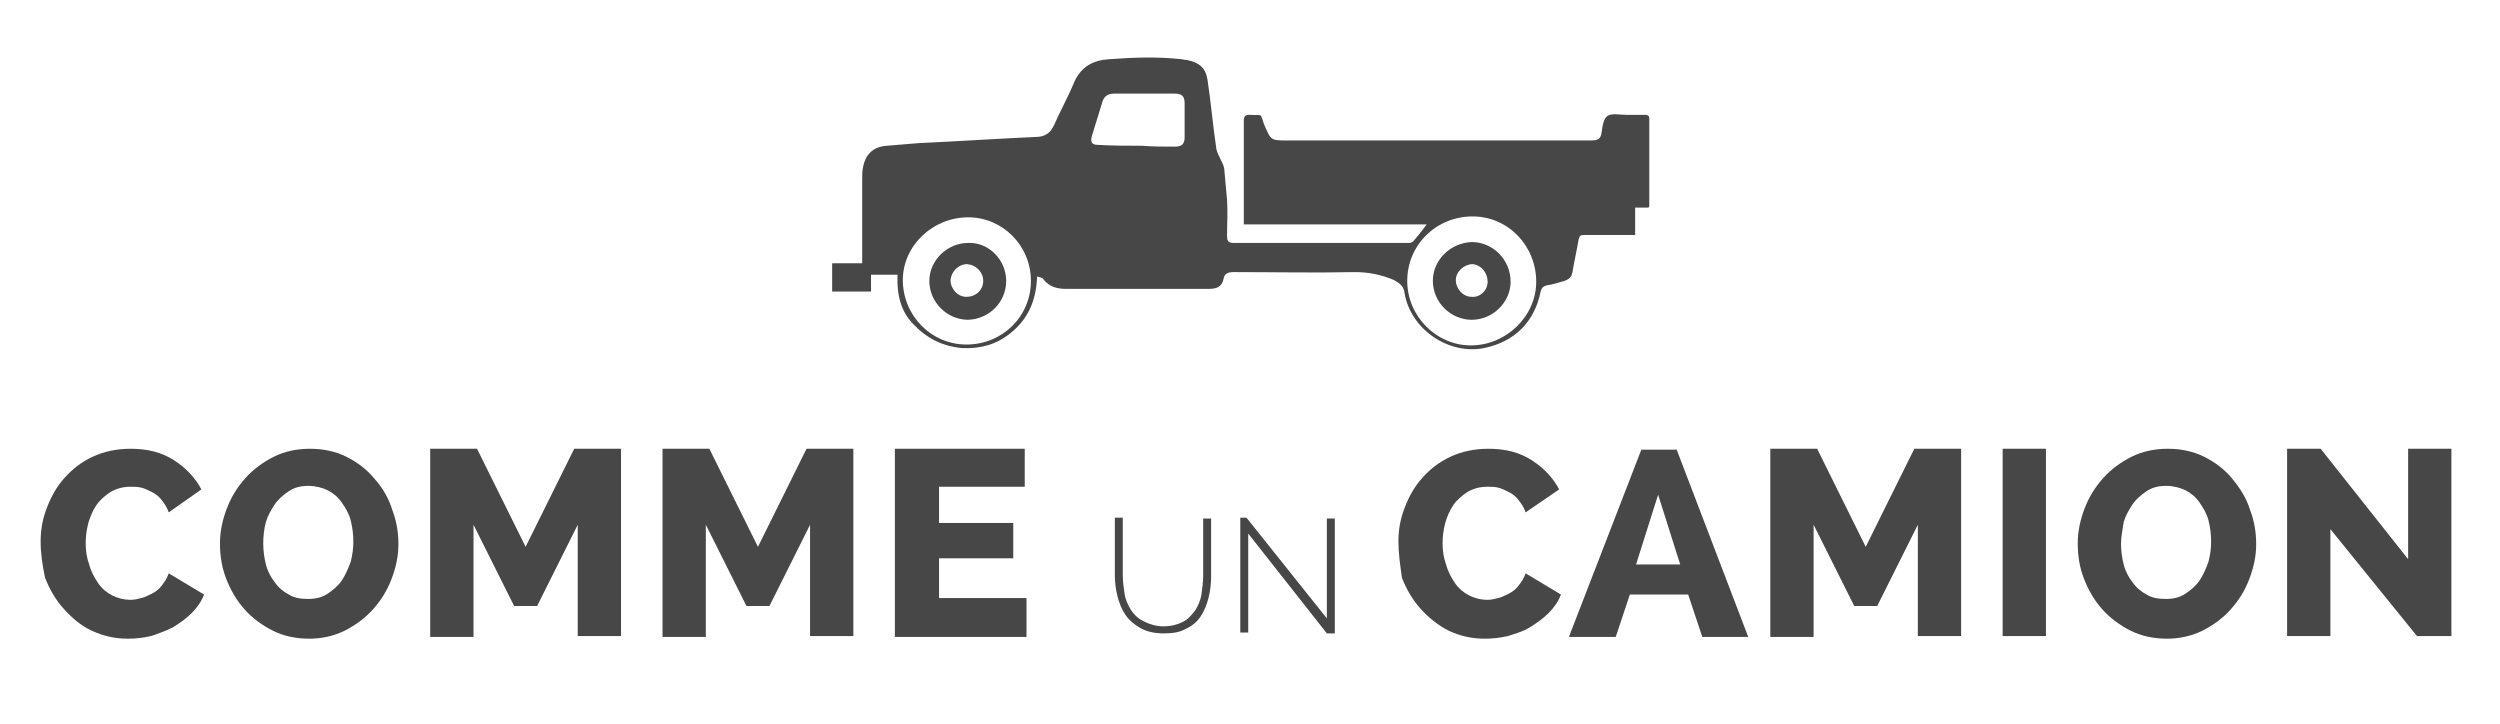
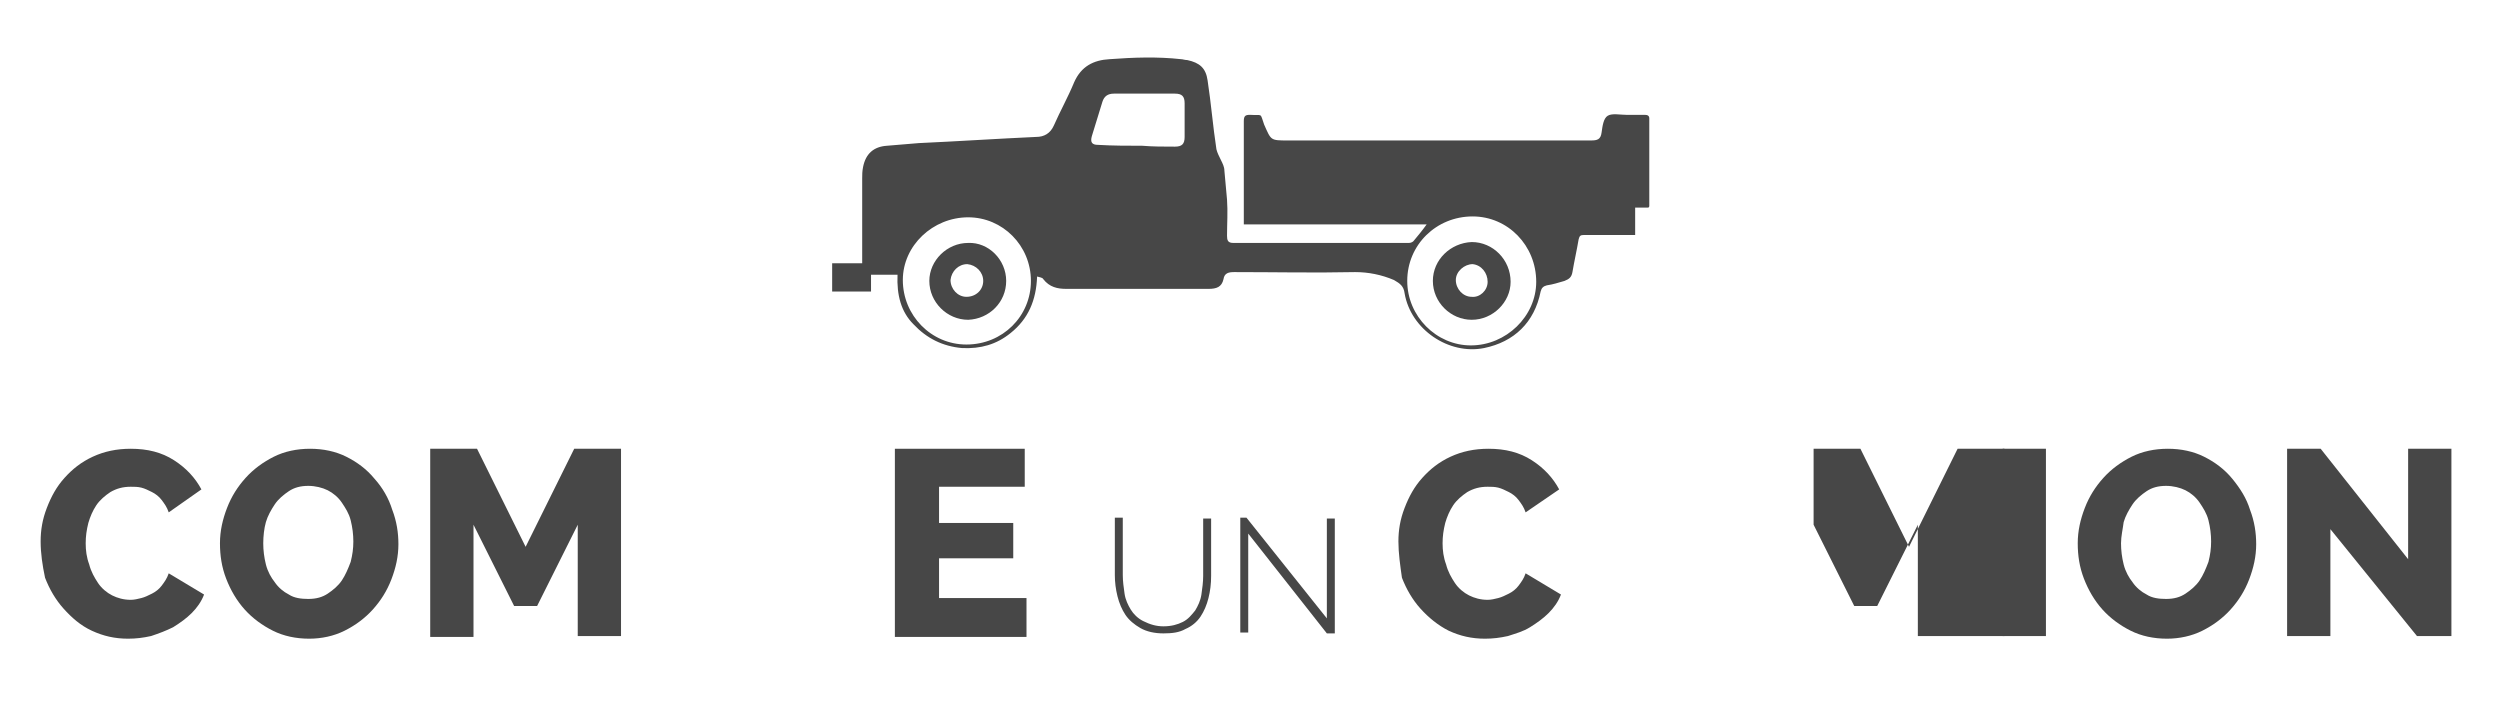
<svg xmlns="http://www.w3.org/2000/svg" id="Calque_1" x="0px" y="0px" width="283px" height="82px" viewBox="0 0 283 82" xml:space="preserve">
  <g>
    <path fill="#474747" d="M101.6,31.1c-1,0-2,0-3,0c0,0.6,0,1.3,0,1.9c-1.5,0-2.9,0-4.4,0c0-1.1,0-2.1,0-3.2c1.1,0,2.2,0,3.4,0  c0-0.9,0-1.7,0-2.5c0-2.4,0-4.7,0-7.1c0-0.4,0-0.8,0.1-1.3c0.3-1.5,1.2-2.3,2.7-2.4c1.2-0.1,2.4-0.2,3.6-0.3  c4.4-0.2,8.9-0.5,13.3-0.7c0.9,0,1.6-0.4,2-1.3c0.7-1.6,1.6-3.2,2.3-4.9c0.8-1.8,2.2-2.5,4-2.6c2.7-0.2,5.4-0.3,8.1,0  c0.2,0,0.4,0.1,0.7,0.1c1.4,0.3,2.1,0.9,2.3,2.3c0.4,2.6,0.6,5.2,1,7.8c0.1,0.4,0.3,0.8,0.5,1.2c0.2,0.4,0.4,0.8,0.4,1.2  c0.1,1.1,0.2,2.2,0.3,3.3c0.1,1.4,0,2.7,0,4.1c0,0.5,0.1,0.8,0.7,0.8c6.6,0,13.2,0,19.9,0c0.2,0,0.4-0.1,0.5-0.2  c0.5-0.6,1-1.2,1.5-1.9c-6.8,0-13.7,0-20.7,0c0-0.2,0-0.4,0-0.6c0-3.7,0-7.4,0-11.1c0-0.6,0.2-0.7,0.7-0.7c1.5,0.1,1.1-0.3,1.6,1.1  c0.8,1.8,0.7,1.8,2.7,1.8c11.4,0,22.9,0,34.3,0c0.7,0,1.1-0.1,1.2-0.9c0.1-0.7,0.2-1.6,0.7-1.9c0.5-0.3,1.4-0.1,2.1-0.1  c0.7,0,1.4,0,2.1,0c0.3,0,0.5,0.1,0.5,0.4c0,3.3,0,6.6,0,9.9c0,0.1,0,0.1-0.1,0.2c-0.5,0-0.9,0-1.5,0c0,1.1,0,2.1,0,3.1  c-1.2,0-2.4,0-3.5,0c-0.8,0-1.6,0-2.3,0c-0.4,0-0.5,0.1-0.6,0.5c-0.2,1.2-0.5,2.5-0.7,3.7c-0.1,0.6-0.4,0.8-0.9,1  c-0.7,0.2-1.3,0.4-2,0.5c-0.4,0.1-0.6,0.3-0.7,0.7c-0.7,3.5-3,5.7-6.4,6.4c-4,0.8-8.3-2.1-9-6.2c-0.1-0.8-0.5-1.1-1.2-1.5  c-1.4-0.6-2.9-0.9-4.4-0.9c-4.6,0.1-9.1,0-13.7,0c-0.6,0-1.1,0.1-1.2,0.8c-0.2,0.9-0.8,1.1-1.7,1.1c-5.4,0-10.7,0-16.1,0  c-1,0-1.9-0.2-2.6-1.1c-0.1-0.2-0.4-0.2-0.7-0.3c-0.1,2.7-1,4.8-3,6.4c-1.6,1.3-3.4,1.8-5.5,1.7c-2.2-0.2-4-1.1-5.5-2.7  C102,35.3,101.5,33.4,101.6,31.1z M159.3,31.8c0,4,3.3,7.3,7.2,7.3c4,0,7.4-3.3,7.4-7.2c0-4.1-3.2-7.4-7.2-7.4  C162.6,24.5,159.3,27.7,159.3,31.8z M116.7,31.8c0-4-3.2-7.2-7.1-7.2c-4,0-7.4,3.2-7.4,7.1c0,4,3.2,7.3,7.2,7.3  C113.5,39,116.7,35.8,116.7,31.8z M129.3,16.5C129.3,16.5,129.3,16.6,129.3,16.5c1.2,0.1,2.4,0.1,3.7,0.1c0.8,0,1.1-0.3,1.1-1.1  c0-0.9,0-2.3,0-3.8c0-0.8-0.3-1.1-1.1-1.1c-2.3,0-4.6,0-6.9,0c-0.7,0-1.1,0.3-1.3,0.9c-0.4,1.3-0.8,2.6-1.2,3.9c-0.2,0.7,0,1,0.7,1  C126,16.5,127.7,16.5,129.3,16.5z" />
    <path fill="#474747" d="M162.2,31.8c0-2.4,2-4.3,4.4-4.4c2.4,0,4.4,2,4.4,4.5c0,2.3-2,4.3-4.4,4.3  C164.2,36.2,162.2,34.2,162.2,31.8z M168.4,31.9c0-1-0.7-1.9-1.7-2c-0.9,0-1.9,0.8-1.9,1.8c0,1,0.8,1.9,1.8,1.9  C167.5,33.7,168.4,32.9,168.4,31.9z" />
    <path fill="#474747" d="M113.9,31.8c0,2.4-1.9,4.3-4.3,4.4c-2.4,0-4.4-2-4.4-4.4c0-2.3,2-4.3,4.4-4.3  C111.9,27.4,113.9,29.4,113.9,31.8z M111.3,31.8c0-1-0.8-1.8-1.8-1.9c-1,0-1.8,0.8-1.9,1.8c0,1,0.8,1.9,1.8,1.9  C110.5,33.6,111.3,32.8,111.3,31.8z" />
  </g>
  <g>
    <path fill="#474747" d="M4.6,61.3c0-1.3,0.2-2.5,0.7-3.8c0.5-1.3,1.1-2.4,2-3.4c0.9-1,1.9-1.8,3.2-2.4c1.3-0.6,2.7-0.9,4.3-0.9  c1.9,0,3.5,0.4,4.9,1.3s2.4,2,3.1,3.3L19.1,58c-0.2-0.6-0.5-1-0.8-1.4c-0.3-0.4-0.7-0.7-1.1-0.9c-0.4-0.2-0.8-0.4-1.2-0.5  c-0.4-0.1-0.8-0.1-1.2-0.1c-0.9,0-1.6,0.2-2.3,0.6c-0.6,0.4-1.2,0.9-1.6,1.5c-0.4,0.6-0.7,1.3-0.9,2c-0.2,0.8-0.3,1.5-0.3,2.3  c0,0.8,0.1,1.6,0.4,2.4c0.2,0.8,0.6,1.5,1,2.1c0.4,0.6,1,1.1,1.6,1.4c0.6,0.3,1.3,0.5,2.1,0.5c0.4,0,0.8-0.1,1.2-0.2  c0.4-0.1,0.8-0.3,1.2-0.5c0.4-0.2,0.8-0.5,1.1-0.9c0.3-0.4,0.6-0.8,0.8-1.4l4,2.4c-0.3,0.8-0.8,1.5-1.4,2.1  c-0.6,0.6-1.3,1.1-2.1,1.6c-0.8,0.4-1.6,0.7-2.5,1c-0.9,0.2-1.7,0.3-2.6,0.3c-1.5,0-2.8-0.3-4.1-0.9s-2.3-1.5-3.2-2.5  c-0.9-1-1.6-2.2-2.1-3.5C4.8,64,4.6,62.6,4.6,61.3z" />
    <path fill="#474747" d="M35,72.3c-1.5,0-2.9-0.3-4.1-0.9c-1.2-0.6-2.3-1.4-3.2-2.4c-0.9-1-1.6-2.2-2.1-3.5c-0.5-1.3-0.7-2.6-0.7-4  c0-1.4,0.3-2.7,0.8-4c0.5-1.3,1.2-2.4,2.1-3.4c0.9-1,2-1.8,3.2-2.4c1.2-0.6,2.6-0.9,4.1-0.9c1.5,0,2.9,0.3,4.1,0.9  c1.2,0.6,2.3,1.4,3.2,2.5c0.9,1,1.6,2.2,2,3.5c0.5,1.3,0.7,2.6,0.7,3.9c0,1.4-0.3,2.7-0.8,4c-0.5,1.3-1.2,2.4-2.1,3.4  c-0.9,1-2,1.8-3.2,2.4C37.8,72,36.4,72.3,35,72.3z M29.8,61.5c0,0.8,0.1,1.6,0.3,2.4c0.2,0.8,0.6,1.5,1,2c0.4,0.6,1,1.1,1.6,1.4  c0.6,0.4,1.4,0.5,2.2,0.5c0.9,0,1.6-0.2,2.2-0.6c0.6-0.4,1.2-0.9,1.6-1.5c0.4-0.6,0.7-1.3,1-2.1c0.2-0.8,0.3-1.5,0.3-2.3  c0-0.8-0.1-1.6-0.3-2.4c-0.2-0.8-0.6-1.4-1-2c-0.4-0.6-1-1.1-1.6-1.4s-1.4-0.5-2.2-0.5c-0.9,0-1.6,0.2-2.2,0.6  c-0.6,0.4-1.2,0.9-1.6,1.5c-0.4,0.6-0.8,1.3-1,2S29.8,60.7,29.8,61.5z" />
    <path fill="#474747" d="M65.4,72.1V59.4l-4.6,9.2h-2.6l-4.6-9.2v12.7h-4.9V50.8h5.3l5.5,11.1L65,50.8h5.3v21.2H65.4z" />
-     <path fill="#474747" d="M91.7,72.1V59.4l-4.6,9.2h-2.6l-4.6-9.2v12.7H75V50.8h5.3l5.5,11.1l5.5-11.1h5.3v21.2H91.7z" />
    <path fill="#474747" d="M116.2,67.8v4.3h-14.9V50.8H116v4.3h-9.7v4.1h8.4v4h-8.4v4.5H116.2z" />
  </g>
  <g>
    <path fill="#474747" d="M158.3,61.3c0-1.3,0.2-2.5,0.7-3.8c0.5-1.3,1.1-2.4,2-3.4c0.9-1,1.9-1.8,3.2-2.4c1.3-0.6,2.7-0.9,4.3-0.9  c1.9,0,3.5,0.4,4.9,1.3s2.4,2,3.1,3.3l-3.8,2.6c-0.2-0.6-0.5-1-0.8-1.4c-0.3-0.4-0.7-0.7-1.1-0.9c-0.4-0.2-0.8-0.4-1.2-0.5  c-0.4-0.1-0.8-0.1-1.2-0.1c-0.9,0-1.6,0.2-2.3,0.6c-0.6,0.4-1.2,0.9-1.6,1.5c-0.4,0.6-0.7,1.3-0.9,2c-0.2,0.8-0.3,1.5-0.3,2.3  c0,0.8,0.1,1.6,0.4,2.4c0.2,0.8,0.6,1.5,1,2.1c0.4,0.6,1,1.1,1.6,1.4c0.6,0.3,1.3,0.5,2.1,0.5c0.4,0,0.8-0.1,1.2-0.2  c0.4-0.1,0.8-0.3,1.2-0.5c0.4-0.2,0.8-0.5,1.1-0.9c0.3-0.4,0.6-0.8,0.8-1.4l4,2.4c-0.3,0.8-0.8,1.5-1.4,2.1s-1.3,1.1-2.1,1.6  s-1.6,0.7-2.5,1c-0.9,0.2-1.7,0.3-2.6,0.3c-1.5,0-2.8-0.3-4.1-0.9c-1.2-0.6-2.3-1.5-3.2-2.5c-0.9-1-1.6-2.2-2.1-3.5  C158.5,64,158.3,62.6,158.3,61.3z" />
-     <path fill="#474747" d="M177.6,72.1l8.2-21.2h4l8.1,21.2h-5.2l-1.6-4.8h-6.6l-1.6,4.8H177.6z M187.7,56l-2.5,7.9h5L187.7,56z" />
-     <path fill="#474747" d="M217.1,72.1V59.4l-4.6,9.2h-2.6l-4.6-9.2v12.7h-4.9V50.8h5.3l5.5,11.1l5.5-11.1h5.3v21.2H217.1z" />
+     <path fill="#474747" d="M217.1,72.1V59.4l-4.6,9.2h-2.6l-4.6-9.2v12.7V50.8h5.3l5.5,11.1l5.5-11.1h5.3v21.2H217.1z" />
    <path fill="#474747" d="M226.7,72.1V50.8h4.9v21.2H226.7z" />
    <path fill="#474747" d="M245.3,72.3c-1.5,0-2.9-0.3-4.1-0.9c-1.2-0.6-2.3-1.4-3.2-2.4s-1.6-2.2-2.1-3.5s-0.7-2.6-0.7-4  c0-1.4,0.3-2.7,0.8-4s1.2-2.4,2.1-3.4c0.9-1,2-1.8,3.2-2.4c1.2-0.6,2.6-0.9,4.1-0.9c1.5,0,2.9,0.3,4.1,0.9c1.2,0.6,2.3,1.4,3.2,2.5  s1.6,2.2,2,3.5c0.5,1.3,0.7,2.6,0.7,3.9c0,1.4-0.3,2.7-0.8,4c-0.5,1.3-1.2,2.4-2.1,3.4c-0.9,1-2,1.8-3.2,2.4  C248.1,72,246.7,72.3,245.3,72.3z M240.1,61.5c0,0.8,0.1,1.6,0.3,2.4c0.2,0.8,0.6,1.5,1,2c0.4,0.6,1,1.1,1.6,1.4  c0.6,0.4,1.4,0.5,2.2,0.5c0.9,0,1.6-0.2,2.2-0.6c0.6-0.4,1.2-0.9,1.6-1.5c0.4-0.6,0.7-1.3,1-2.1c0.2-0.8,0.3-1.5,0.3-2.3  c0-0.8-0.1-1.6-0.3-2.4c-0.2-0.8-0.6-1.4-1-2s-1-1.1-1.6-1.4c-0.6-0.3-1.4-0.5-2.2-0.5c-0.9,0-1.6,0.2-2.2,0.6  c-0.6,0.4-1.2,0.9-1.6,1.5c-0.4,0.6-0.8,1.3-1,2C240.3,59.9,240.1,60.7,240.1,61.5z" />
    <path fill="#474747" d="M263.8,59.9v12.1h-4.9V50.8h3.8l9.9,12.5V50.8h4.9v21.2h-3.9L263.8,59.9z" />
  </g>
  <g>
    <path fill="#474747" d="M131.7,70.9c0.9,0,1.6-0.2,2.2-0.5c0.6-0.3,1-0.8,1.4-1.3c0.3-0.5,0.6-1.1,0.7-1.8c0.1-0.7,0.2-1.4,0.2-2.1  v-6.5h0.9v6.5c0,0.9-0.1,1.7-0.3,2.5c-0.2,0.8-0.5,1.5-0.9,2.1c-0.4,0.6-1,1.1-1.7,1.4c-0.7,0.4-1.5,0.5-2.5,0.5  c-1,0-1.9-0.2-2.6-0.6c-0.7-0.4-1.3-0.9-1.7-1.5s-0.7-1.3-0.9-2.1c-0.2-0.8-0.3-1.6-0.3-2.4v-6.5h0.9v6.5c0,0.7,0.1,1.4,0.2,2.1  s0.4,1.3,0.7,1.8c0.3,0.5,0.8,1,1.4,1.3C130.2,70.7,130.9,70.9,131.7,70.9z" />
    <path fill="#474747" d="M141.3,60.4v11.2h-0.9v-13h0.7l9.1,11.4V58.7h0.9v13h-0.9L141.3,60.4z" />
  </g>
</svg>